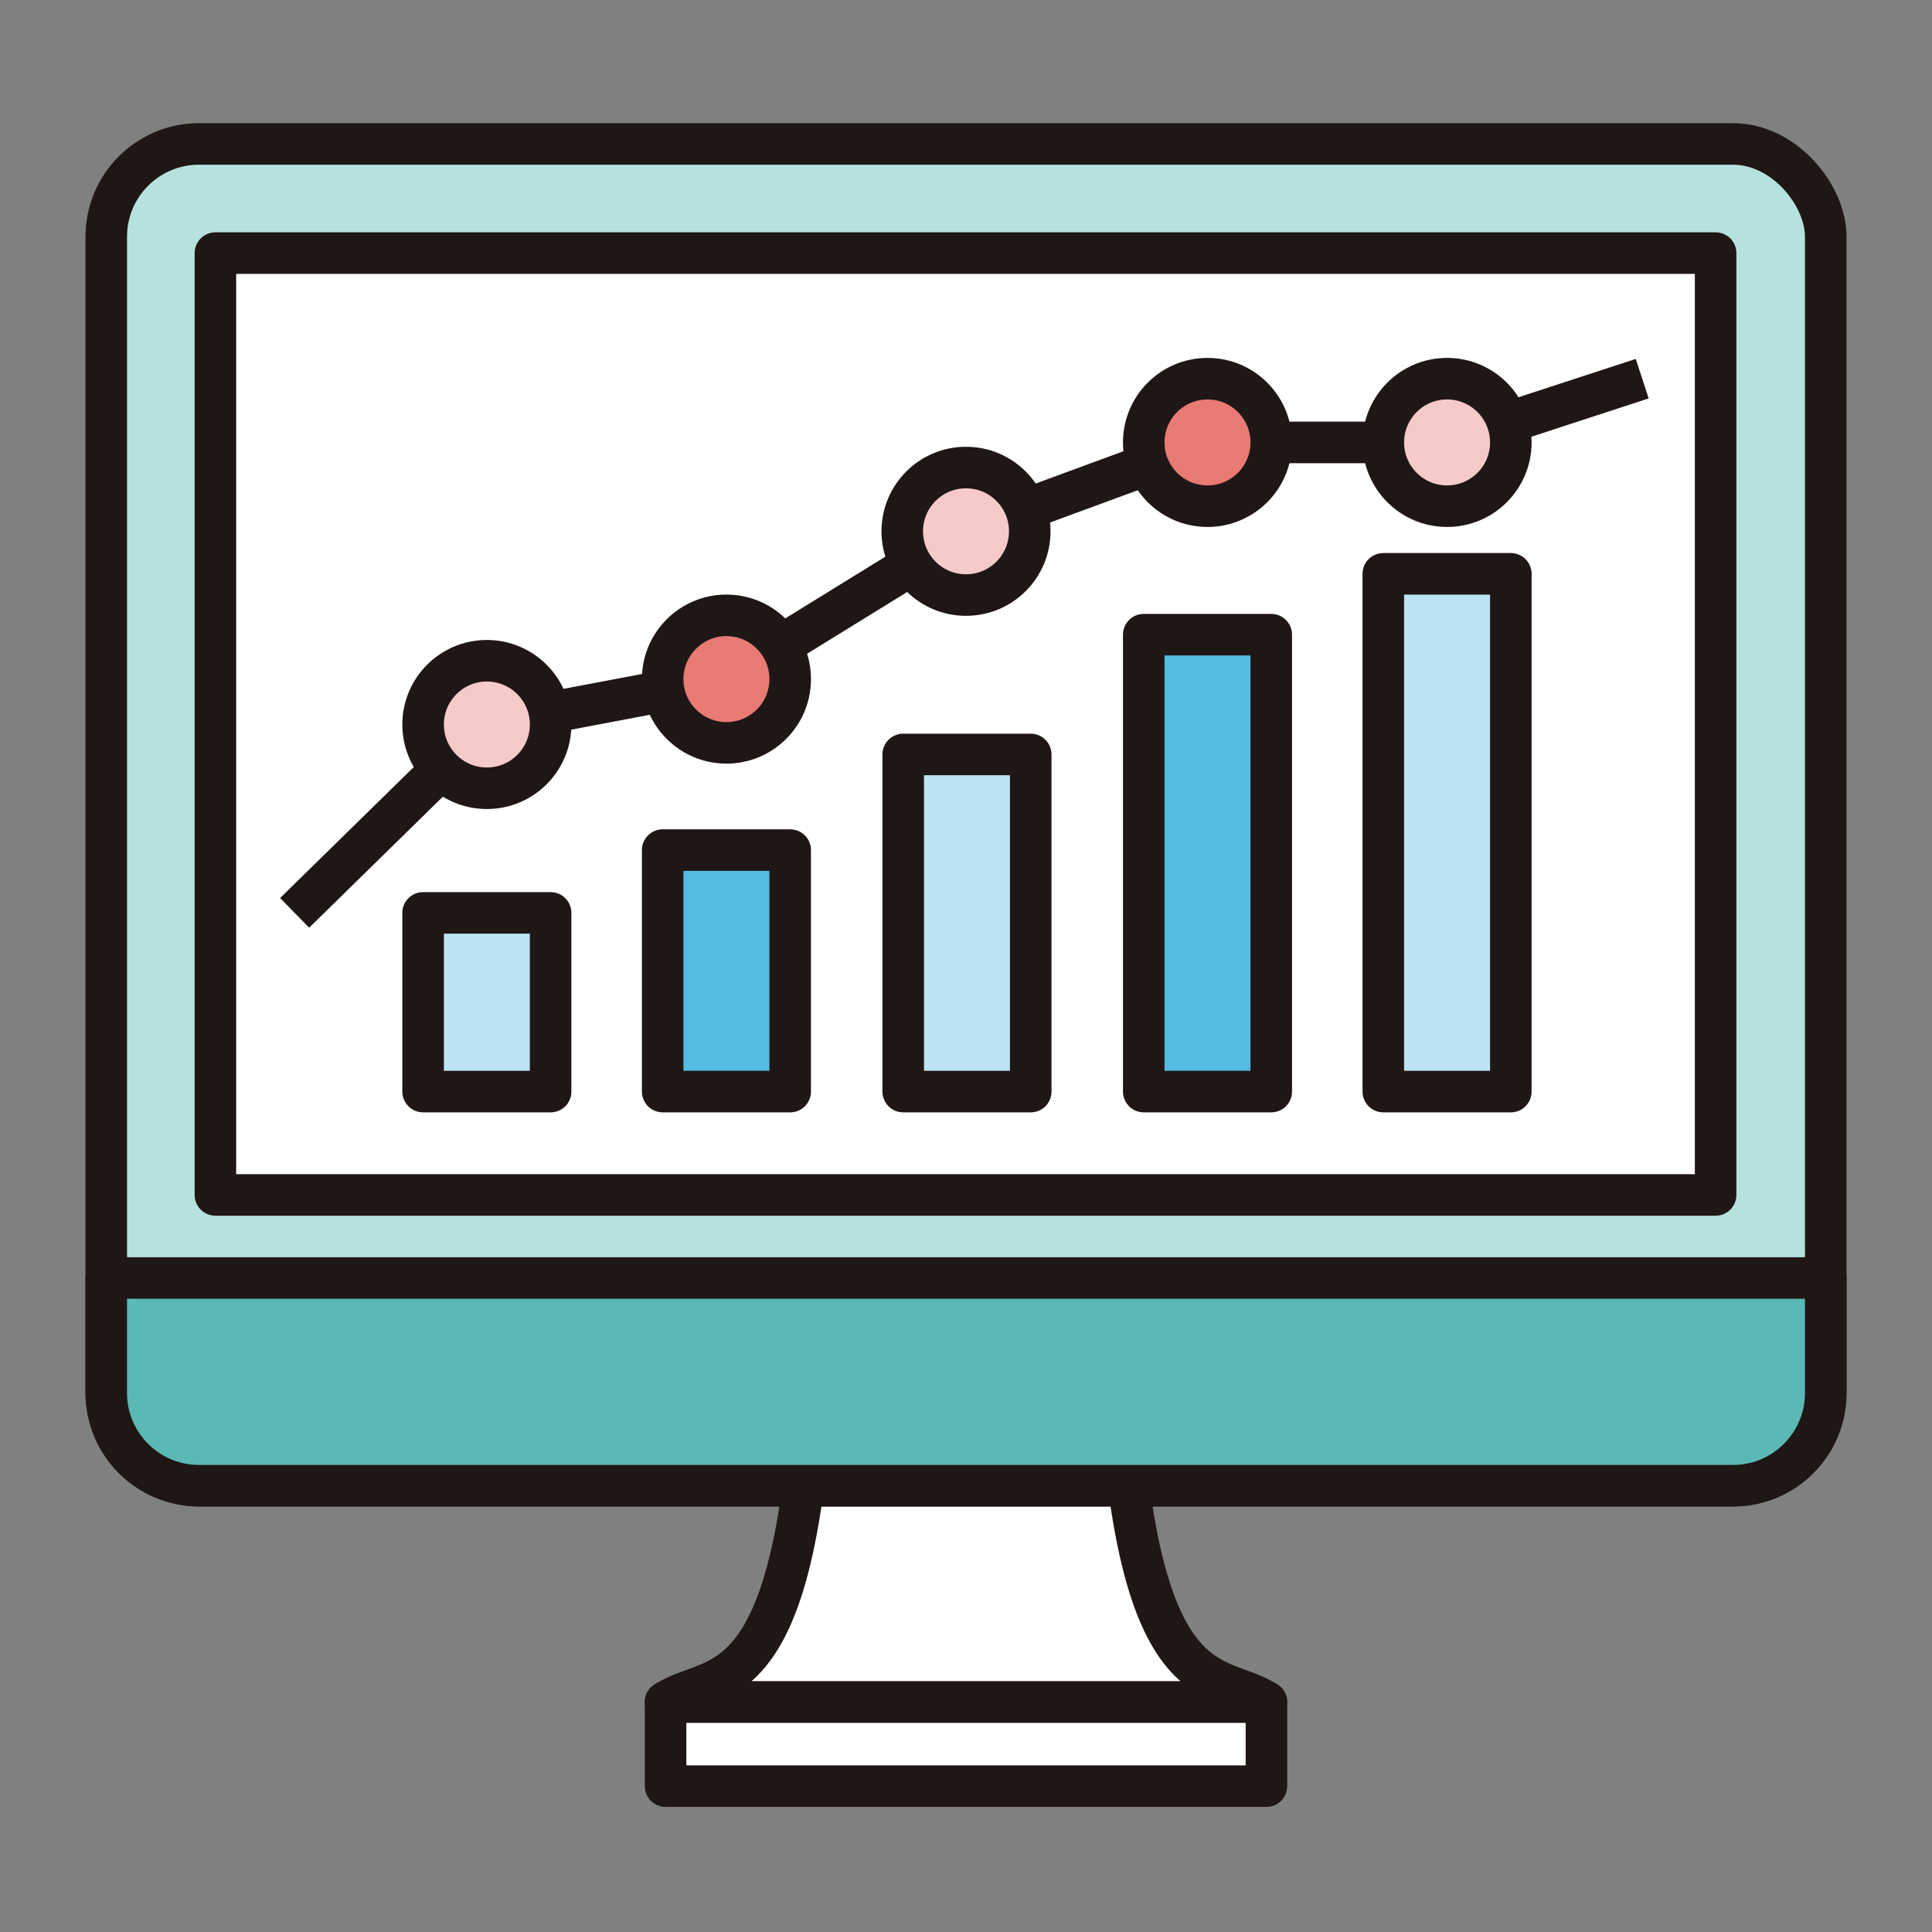
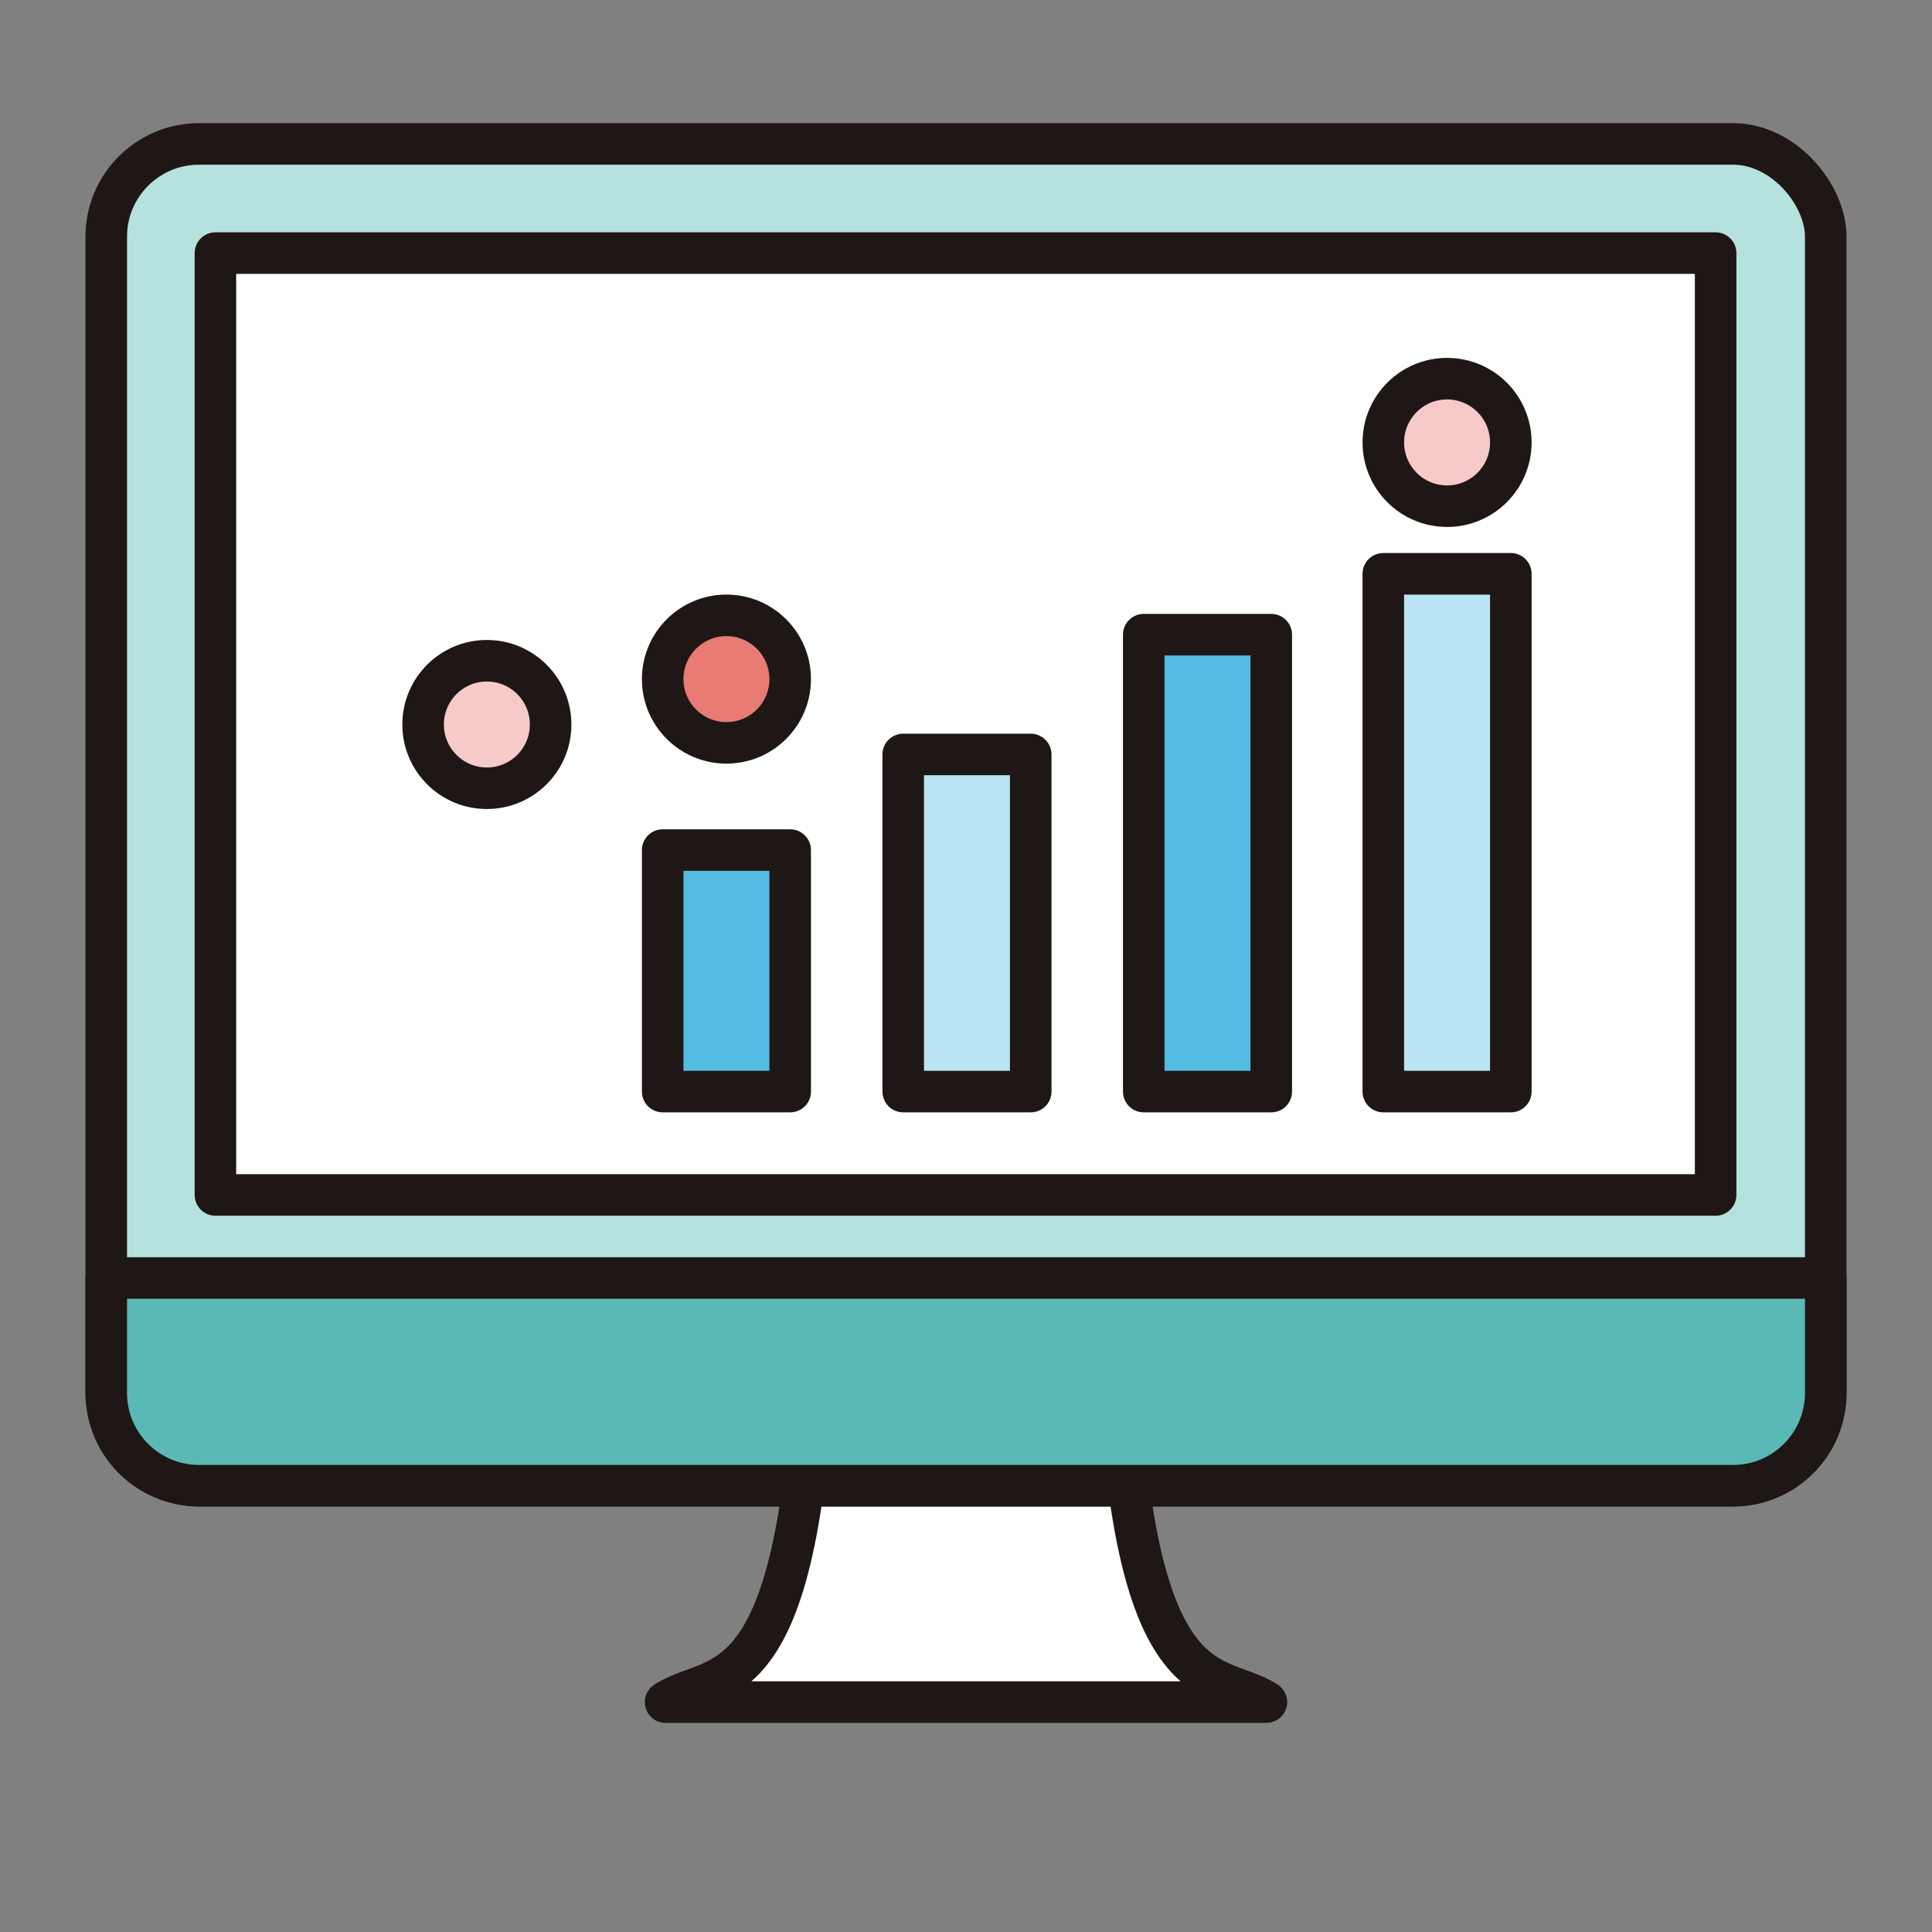
<svg xmlns="http://www.w3.org/2000/svg" version="1.1" viewBox="0 0 200 200">
  <rect x="0" y="0" width="200" height="200" fill="#808080" stroke="none" />
  <defs>
    <style>
      .cls-1 {
        fill: #f6cac8;
      }

      .cls-1, .cls-2, .cls-3, .cls-4, .cls-5, .cls-6, .cls-7, .cls-8 {
        stroke: #1f1715;
        stroke-linejoin: round;
        stroke-width: 4.3px;
      }

      .cls-2 {
        fill: #e97a74;
      }

      .cls-3 {
        fill: #b5e2de;
      }

      .cls-4 {
        fill: none;
      }

      .cls-5 {
        fill: #5bb9b5;
      }

      .cls-6 {
        fill: #54bbe3;
      }

      .cls-7 {
        fill: #bbe4f4;
      }

      .cls-8 {
        fill: #fff;
      }
    </style>
  </defs>
  <g>
    <g id="_レイヤー_1" data-name="レイヤー_1">
      <g>
        <g>
          <path class="cls-8" d="M115.5,127.8c0,50.2,10,44.7,15.6,48.4h-62.2c5.6-3.7,15.6,1.8,15.6-48.4h31Z" />
-           <rect class="cls-8" x="68.9" y="176.2" width="62.2" height="8.7" />
        </g>
        <rect class="cls-3" x="11" y="14.9" width="178" height="138.9" rx="9.6" ry="9.6" />
        <path class="cls-5" d="M189,144.2c0,5.3-4.3,9.6-9.6,9.6H20.6c-5.3,0-9.6-4.3-9.6-9.6v-11.9h178v11.9Z" />
        <rect class="cls-8" x="22.3" y="26.2" width="155.3" height="97.5" />
      </g>
-       <rect class="cls-7" x="43.8" y="94.5" width="13.2" height="18.5" />
      <rect class="cls-6" x="68.6" y="88" width="13.2" height="25" />
      <rect class="cls-7" x="93.5" y="78.1" width="13.2" height="34.9" />
      <rect class="cls-6" x="118.4" y="65.7" width="13.2" height="47.3" />
      <rect class="cls-7" x="143.2" y="59.4" width="13.2" height="53.6" />
-       <polyline class="cls-4" points="30.5 94.5 50.4 75 75.2 70.3 100 55 125 45.8 149.8 45.8 170 39.2" />
      <circle class="cls-1" cx="50.4" cy="75" r="6.6" />
      <circle class="cls-2" cx="75.2" cy="70.3" r="6.6" />
-       <circle class="cls-1" cx="100" cy="55" r="6.6" />
-       <circle class="cls-2" cx="125" cy="45.8" r="6.6" />
      <circle class="cls-1" cx="149.8" cy="45.8" r="6.6" />
    </g>
  </g>
</svg>